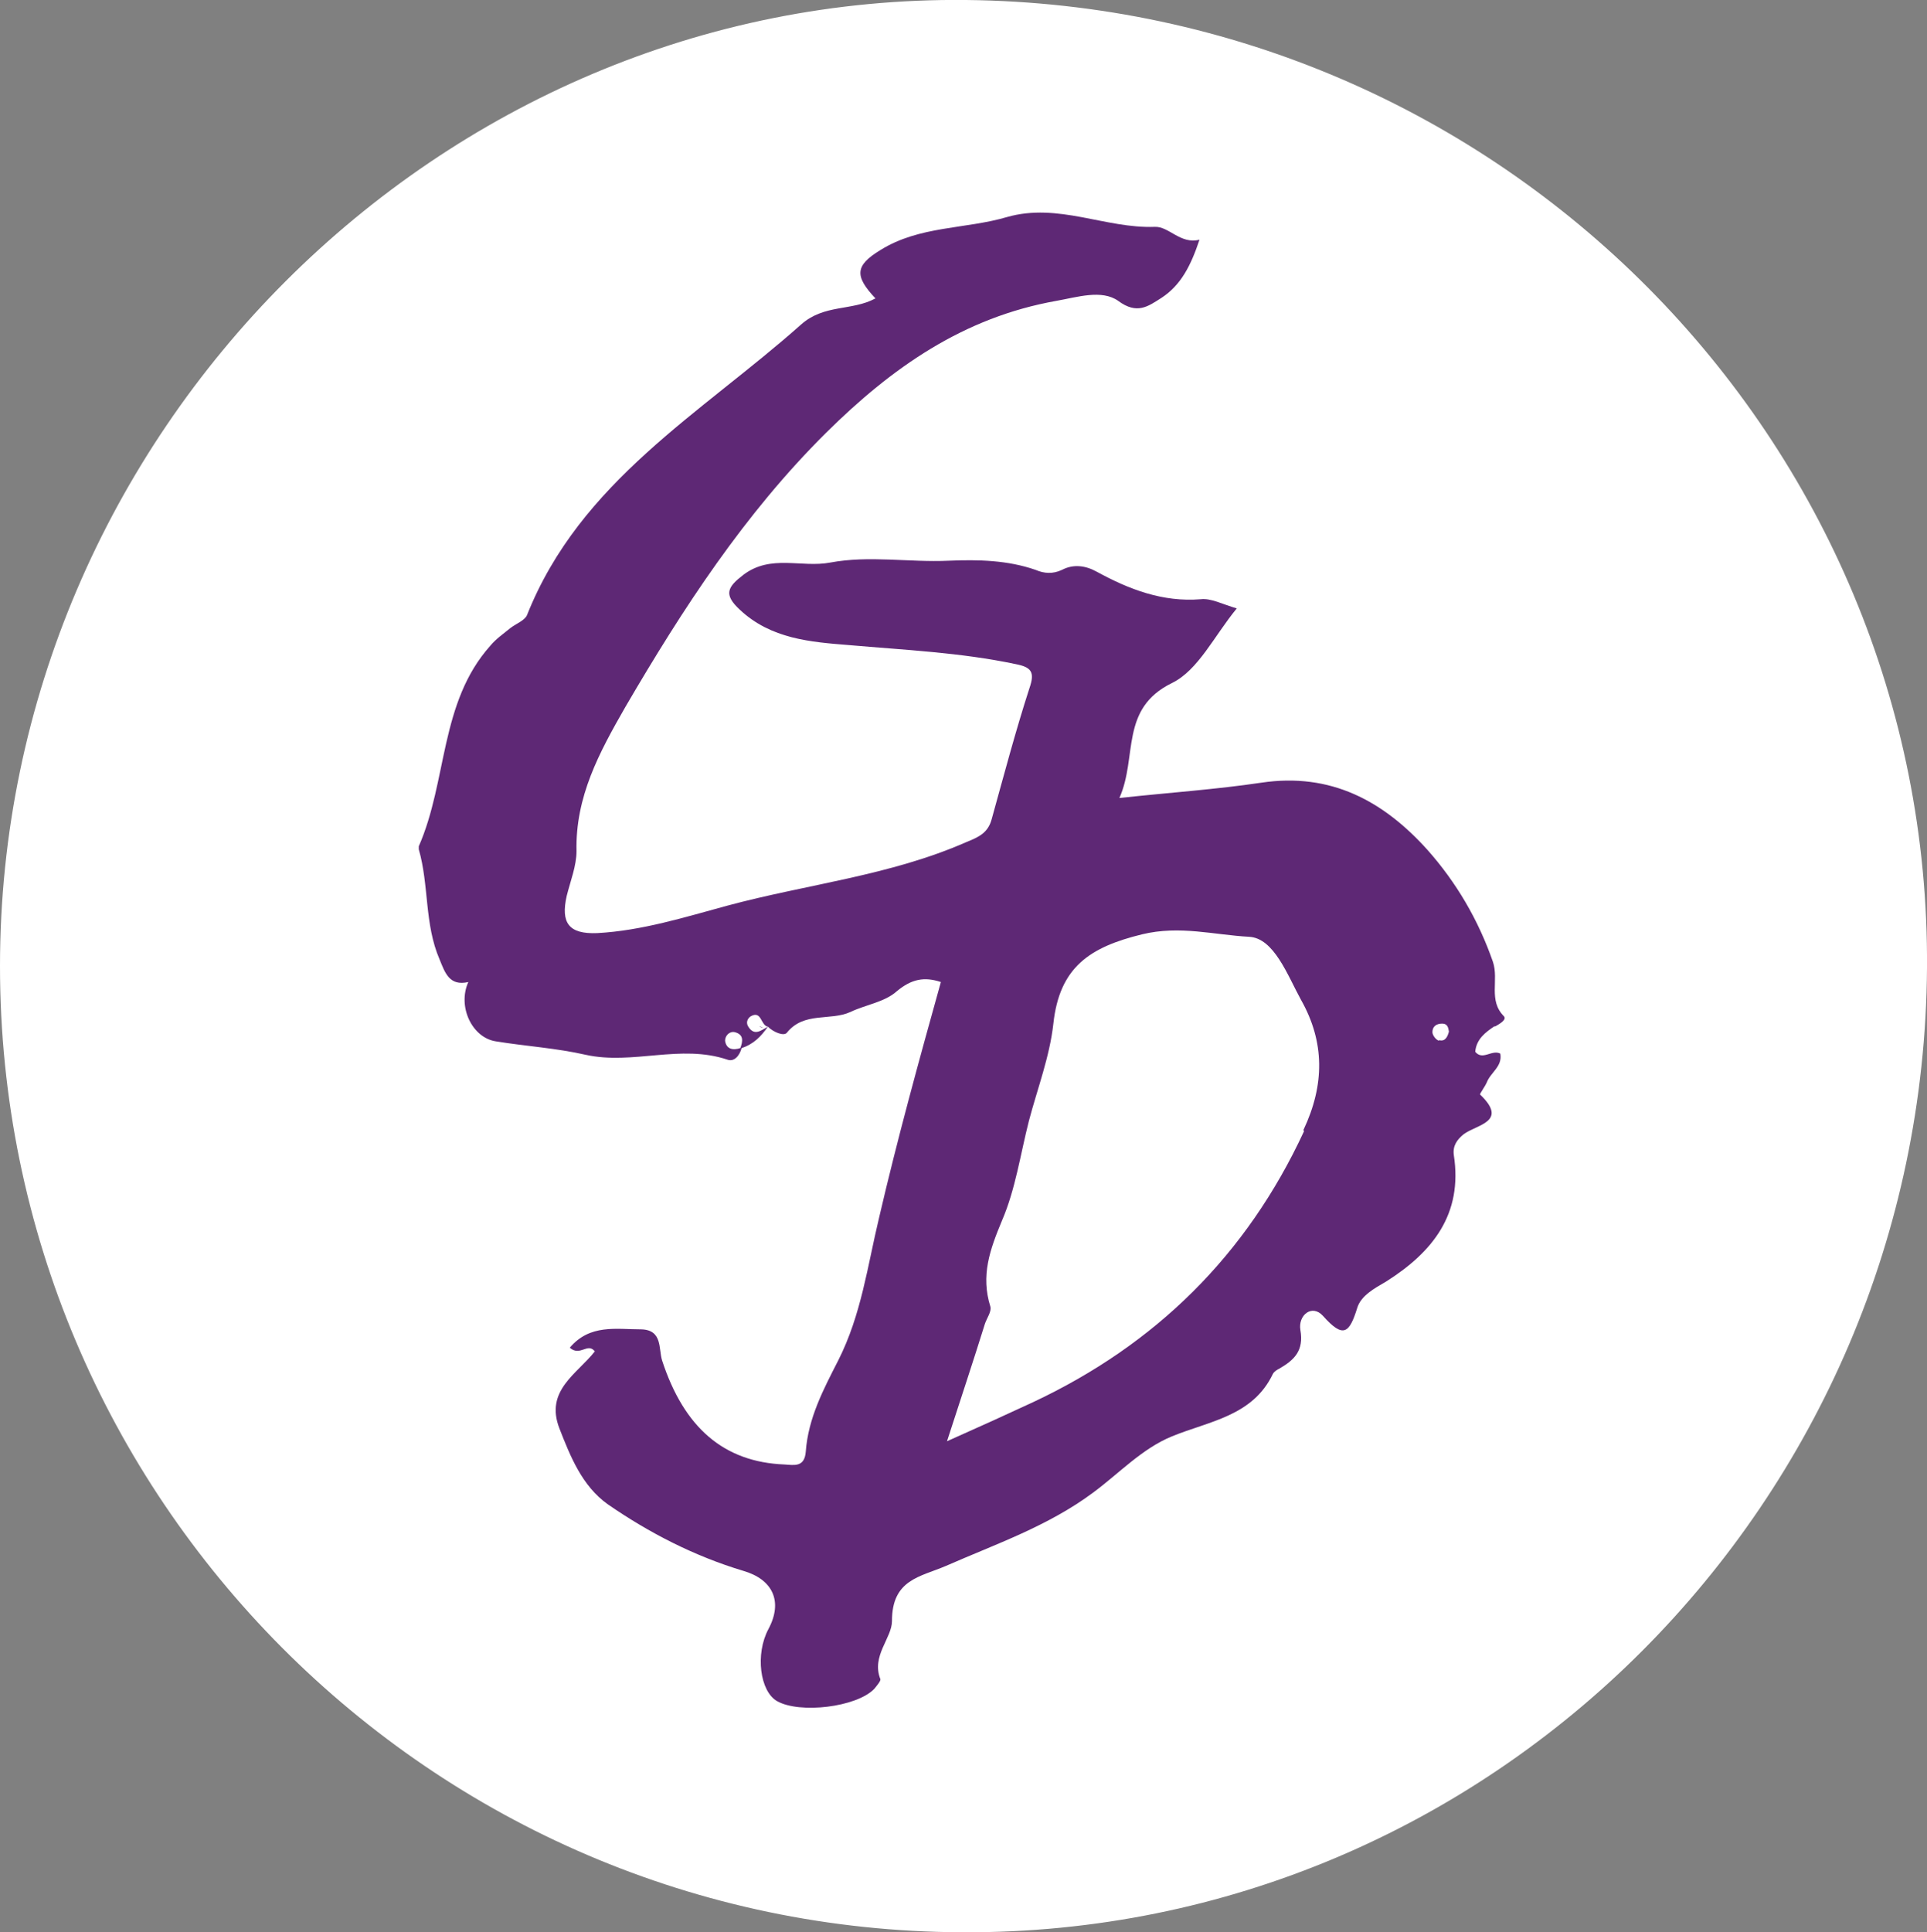
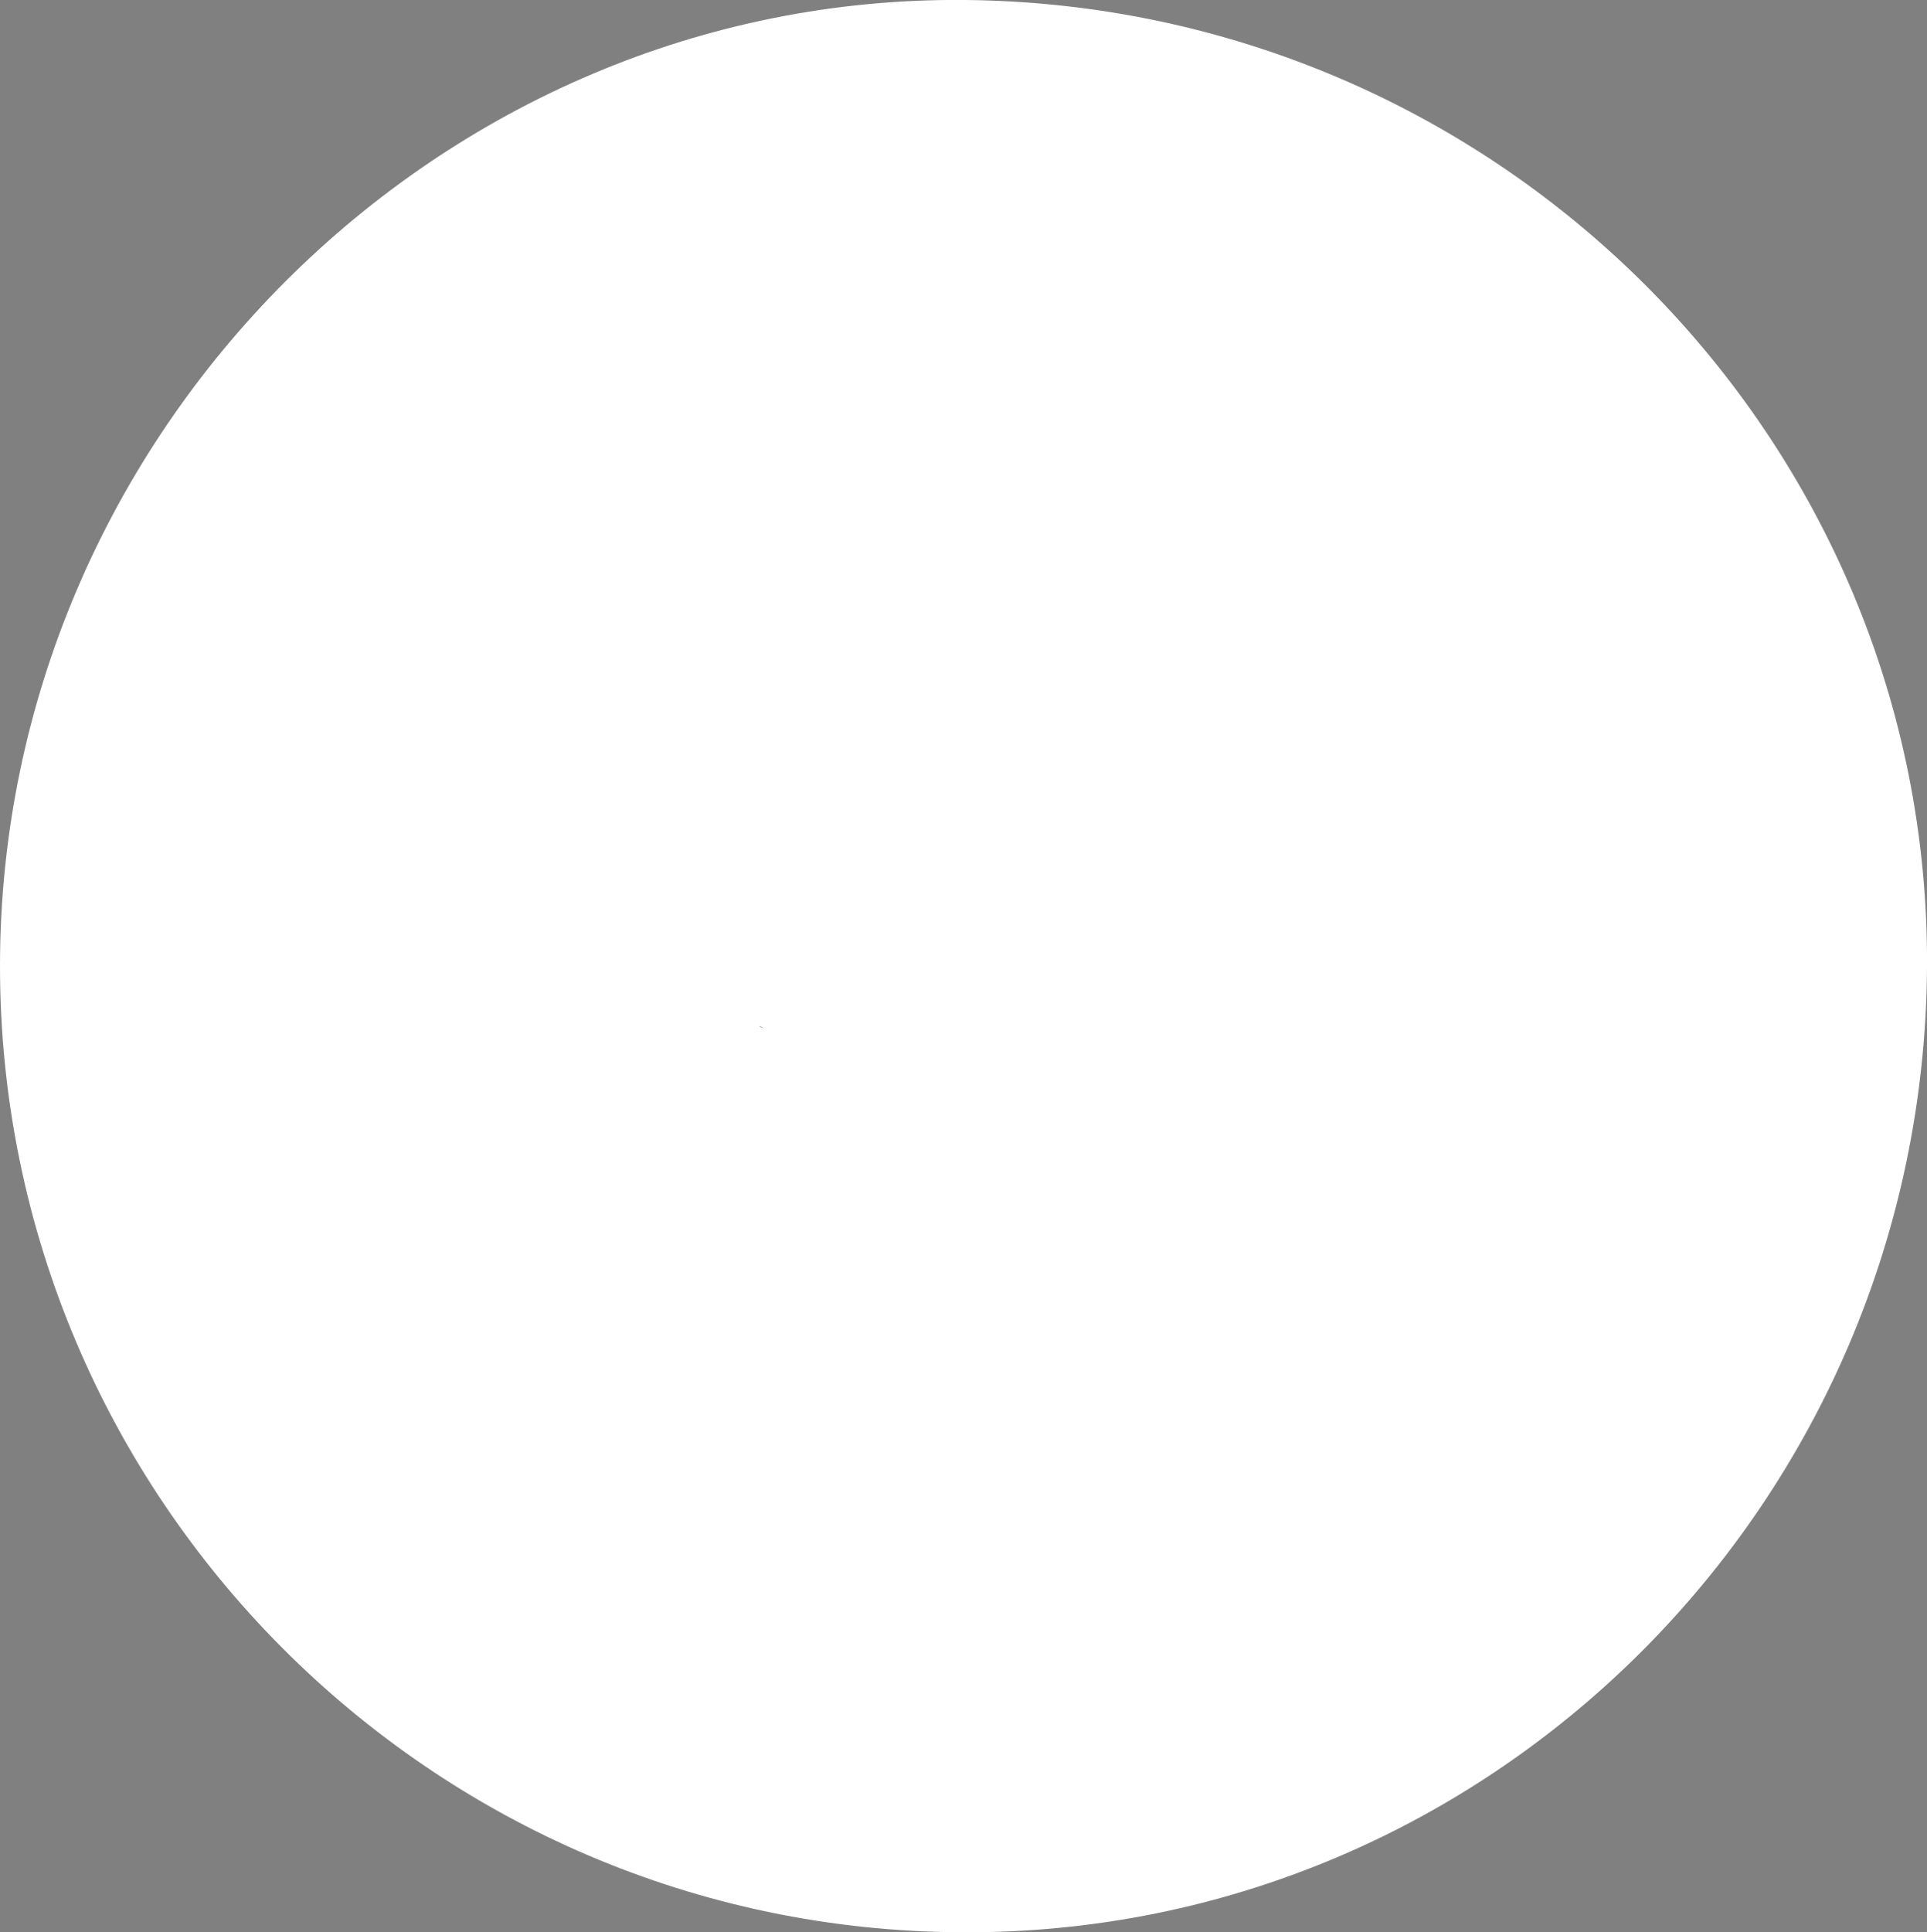
<svg xmlns="http://www.w3.org/2000/svg" id="Layer_2" data-name="Layer 2" viewBox="0 0 315.2 316">
  <rect x="0" y="0" width="315.2" height="316" fill="#808080" stroke="none" />
  <defs>
    <style>      .cls-1 {        fill: #454646;      }      .cls-1, .cls-2, .cls-3 {        stroke-width: 0px;      }      .cls-2 {        fill: #fff;      }      .cls-3 {        fill: #5e2875;      }    </style>
  </defs>
  <path class="cls-2" d="M157.4,316C70.5,315.7,0,244.8,0,158,0,70.9,71.9-.9,158,0c87.4.9,157.8,71.9,157.2,158.3-.6,87.4-71.3,158.1-157.7,157.7h0Z" />
-   <path class="cls-1" d="M210.2,147.3c.8.2,1.7.6,1.4,1.6-.1.5-.9,1.1-1.4,1.1-.9,0-1.5-.5-1.4-1.6,0-.9.8-.9,1.4-1.1h0Z" />
  <g>
-     <path class="cls-3" d="M244.5,167.9c.7-.4,2-1.1,1.5-1.7-2.6-2.6-.8-5.9-1.8-8.9-2.4-6.9-6-13-10.7-18.3-7.2-8-15.8-12.7-27.2-11-7.4,1.1-14.8,1.6-23.2,2.5,3-6.7,0-14.6,8.6-18.8,4.3-2.1,6.9-7.7,10.6-12.2-2.4-.7-4.2-1.7-5.9-1.5-6.2.5-11.7-1.6-17-4.5-1.8-1-3.8-1.3-5.7-.3-1.5.7-2.9.6-4.3,0-4.6-1.6-9.4-1.7-14.2-1.5-6.5.3-13-.9-19.4.3-4.7.9-9.7-1.4-14.2,2-2.6,2-3.3,3.2-.6,5.7,5.1,4.8,11.6,5.3,17.9,5.8,9.1.8,18.2,1.2,27.2,3.1,2.6.5,3.2,1.3,2.3,3.9-2.3,7.1-4.2,14.3-6.2,21.5-.6,2.2-2.1,2.9-4.1,3.7-12.5,5.5-26.1,6.9-39.1,10.4-7,1.9-14,4.1-21.3,4.5-4.7.2-6-1.7-5-6.1.6-2.4,1.6-4.9,1.6-7.3-.2-8.9,3.7-16.1,8-23.6,9.4-16.1,19.5-31.6,32.8-44.8,10.8-10.7,22.5-18.9,37.7-21.6,3.4-.6,7.4-1.9,10.1,0,3.1,2.3,4.9.9,7.1-.5,3.2-2.1,4.8-5.3,6.2-9.5-3.1.8-5-2.2-7.3-2.1-8.1.3-15.8-4-24.2-1.6-6.8,2-14.3,1.4-20.7,5.4-4.1,2.5-4.3,4.2-.8,7.9-3.9,2.1-8.4.9-12.2,4.3-16.3,14.5-36.1,25.6-44.8,47.5-.4.9-1.8,1.4-2.7,2.1-1.1.9-2.4,1.8-3.3,2.9-8.3,9.3-7,22.1-11.7,32.8,0,.1,0,.3,0,.5,1.7,5.9.9,12.2,3.4,18,.9,2.2,1.6,4.4,4.7,3.7-1.8,4,.6,9.1,4.5,9.7,4.9.8,9.9,1.1,14.7,2.2,7.7,1.7,15.5-1.8,23.2.8,1.1.4,2-.7,2.3-1.9,1.9-.6,3.2-1.9,4.3-3.5,0,0,0,0,0,0,0,0,0,0,0,0-1.1.6-2.2,1.6-3.2,0-.4-.6-.2-1.3.4-1.7,1.8-1,1.6,1.5,2.8,1.7,0,0,0,0,0,0h0c.9.9,2.6,1.6,3.1,1,2.8-3.5,7.1-1.9,10.4-3.4,2.5-1.2,5.6-1.6,7.6-3.4,2.4-2,4.5-2.4,7.2-1.5-3.6,12.9-7.1,25.6-10.1,38.5-1.9,7.9-2.9,15.9-6.7,23.4-2.4,4.7-4.9,9.4-5.3,14.9-.2,2.6-1.9,2.2-3.5,2.1-9.9-.4-16.4-6-20-17-.6-1.9.1-5-3.4-5.1-4.1,0-8.4-.9-11.7,3,1.7,1.5,2.9-.9,4.1.6-2.9,3.7-8.2,6.4-5.8,12.6,1.8,4.6,3.7,9.4,7.9,12.4,6.8,4.7,14.2,8.5,22.2,10.9,4.8,1.4,6.5,5,4.1,9.5-2.2,4.1-1.4,10.2,1.4,11.8,3.7,2.1,13,1,15.9-2,.4-.5,1.1-1.3,1-1.6-1.5-3.8,1.9-6.7,1.9-9.5,0-6.8,4.6-7.2,8.8-9,8.2-3.6,16.7-6.5,24.1-12,4.2-3.1,8-7.2,12.9-9.2,6.1-2.5,13.2-3.3,16.5-10.2.2-.4.7-.7,1.1-.9,2.4-1.4,4-2.9,3.4-6.3-.4-2.4,1.9-4.3,3.7-2.3,3.3,3.7,4.3,2.9,5.6-1.3.6-2,2.8-3.2,4.7-4.3,7.6-4.8,12.6-11,11.1-20.7-.2-1.5.5-2.5,1.6-3.4,2.1-1.6,7.4-2,2.7-6.5-.1-.1.8-1.3,1.1-2,.6-1.6,2.6-2.6,2.2-4.7-1.4-.7-2.9,1.2-4.1-.3.2-2.1,1.7-3.2,3.2-4.2h0ZM121.2,171.4h-.1c0,0,0,0,0,0-1.2.4-2.3.2-2.5-1.2,0-.8.7-1.6,1.6-1.4,1.5.4,1.3,1.5.9,2.6,0,0,0,0,0,0h0ZM213.3,185c-9.4,20.3-24.3,34.9-44.3,44.3-4.3,2-8.7,4-14.1,6.4,2.3-7.1,4.3-13.1,6.2-19.2.3-.9,1.1-2,.9-2.8-1.6-5.1-.1-9.3,1.9-14.1,2.2-5.1,3-10.8,4.4-16.3,1.4-5.3,3.4-10.5,4-15.9,1-9.2,5.9-12.5,14.5-14.6,6.2-1.5,11.8.1,17.5.4,4.1.2,6.3,6.3,8.5,10.3,3.9,6.9,3.9,13.9.4,21.3h0ZM235.4,170.2c-.5-.1-1.1-.9-1.1-1.4,0-.9.6-1.4,1.6-1.4.9,0,1,.7,1.1,1.3-.2.8-.6,1.7-1.6,1.4Z" />
    <path class="cls-3" d="M125,168.1c-.3,0-.5-.2-.8-.3.2.2.5.3.8.3Z" />
-     <polygon class="cls-3" points="125.5 168 125.5 168 125.5 168 125.5 168" />
  </g>
</svg>